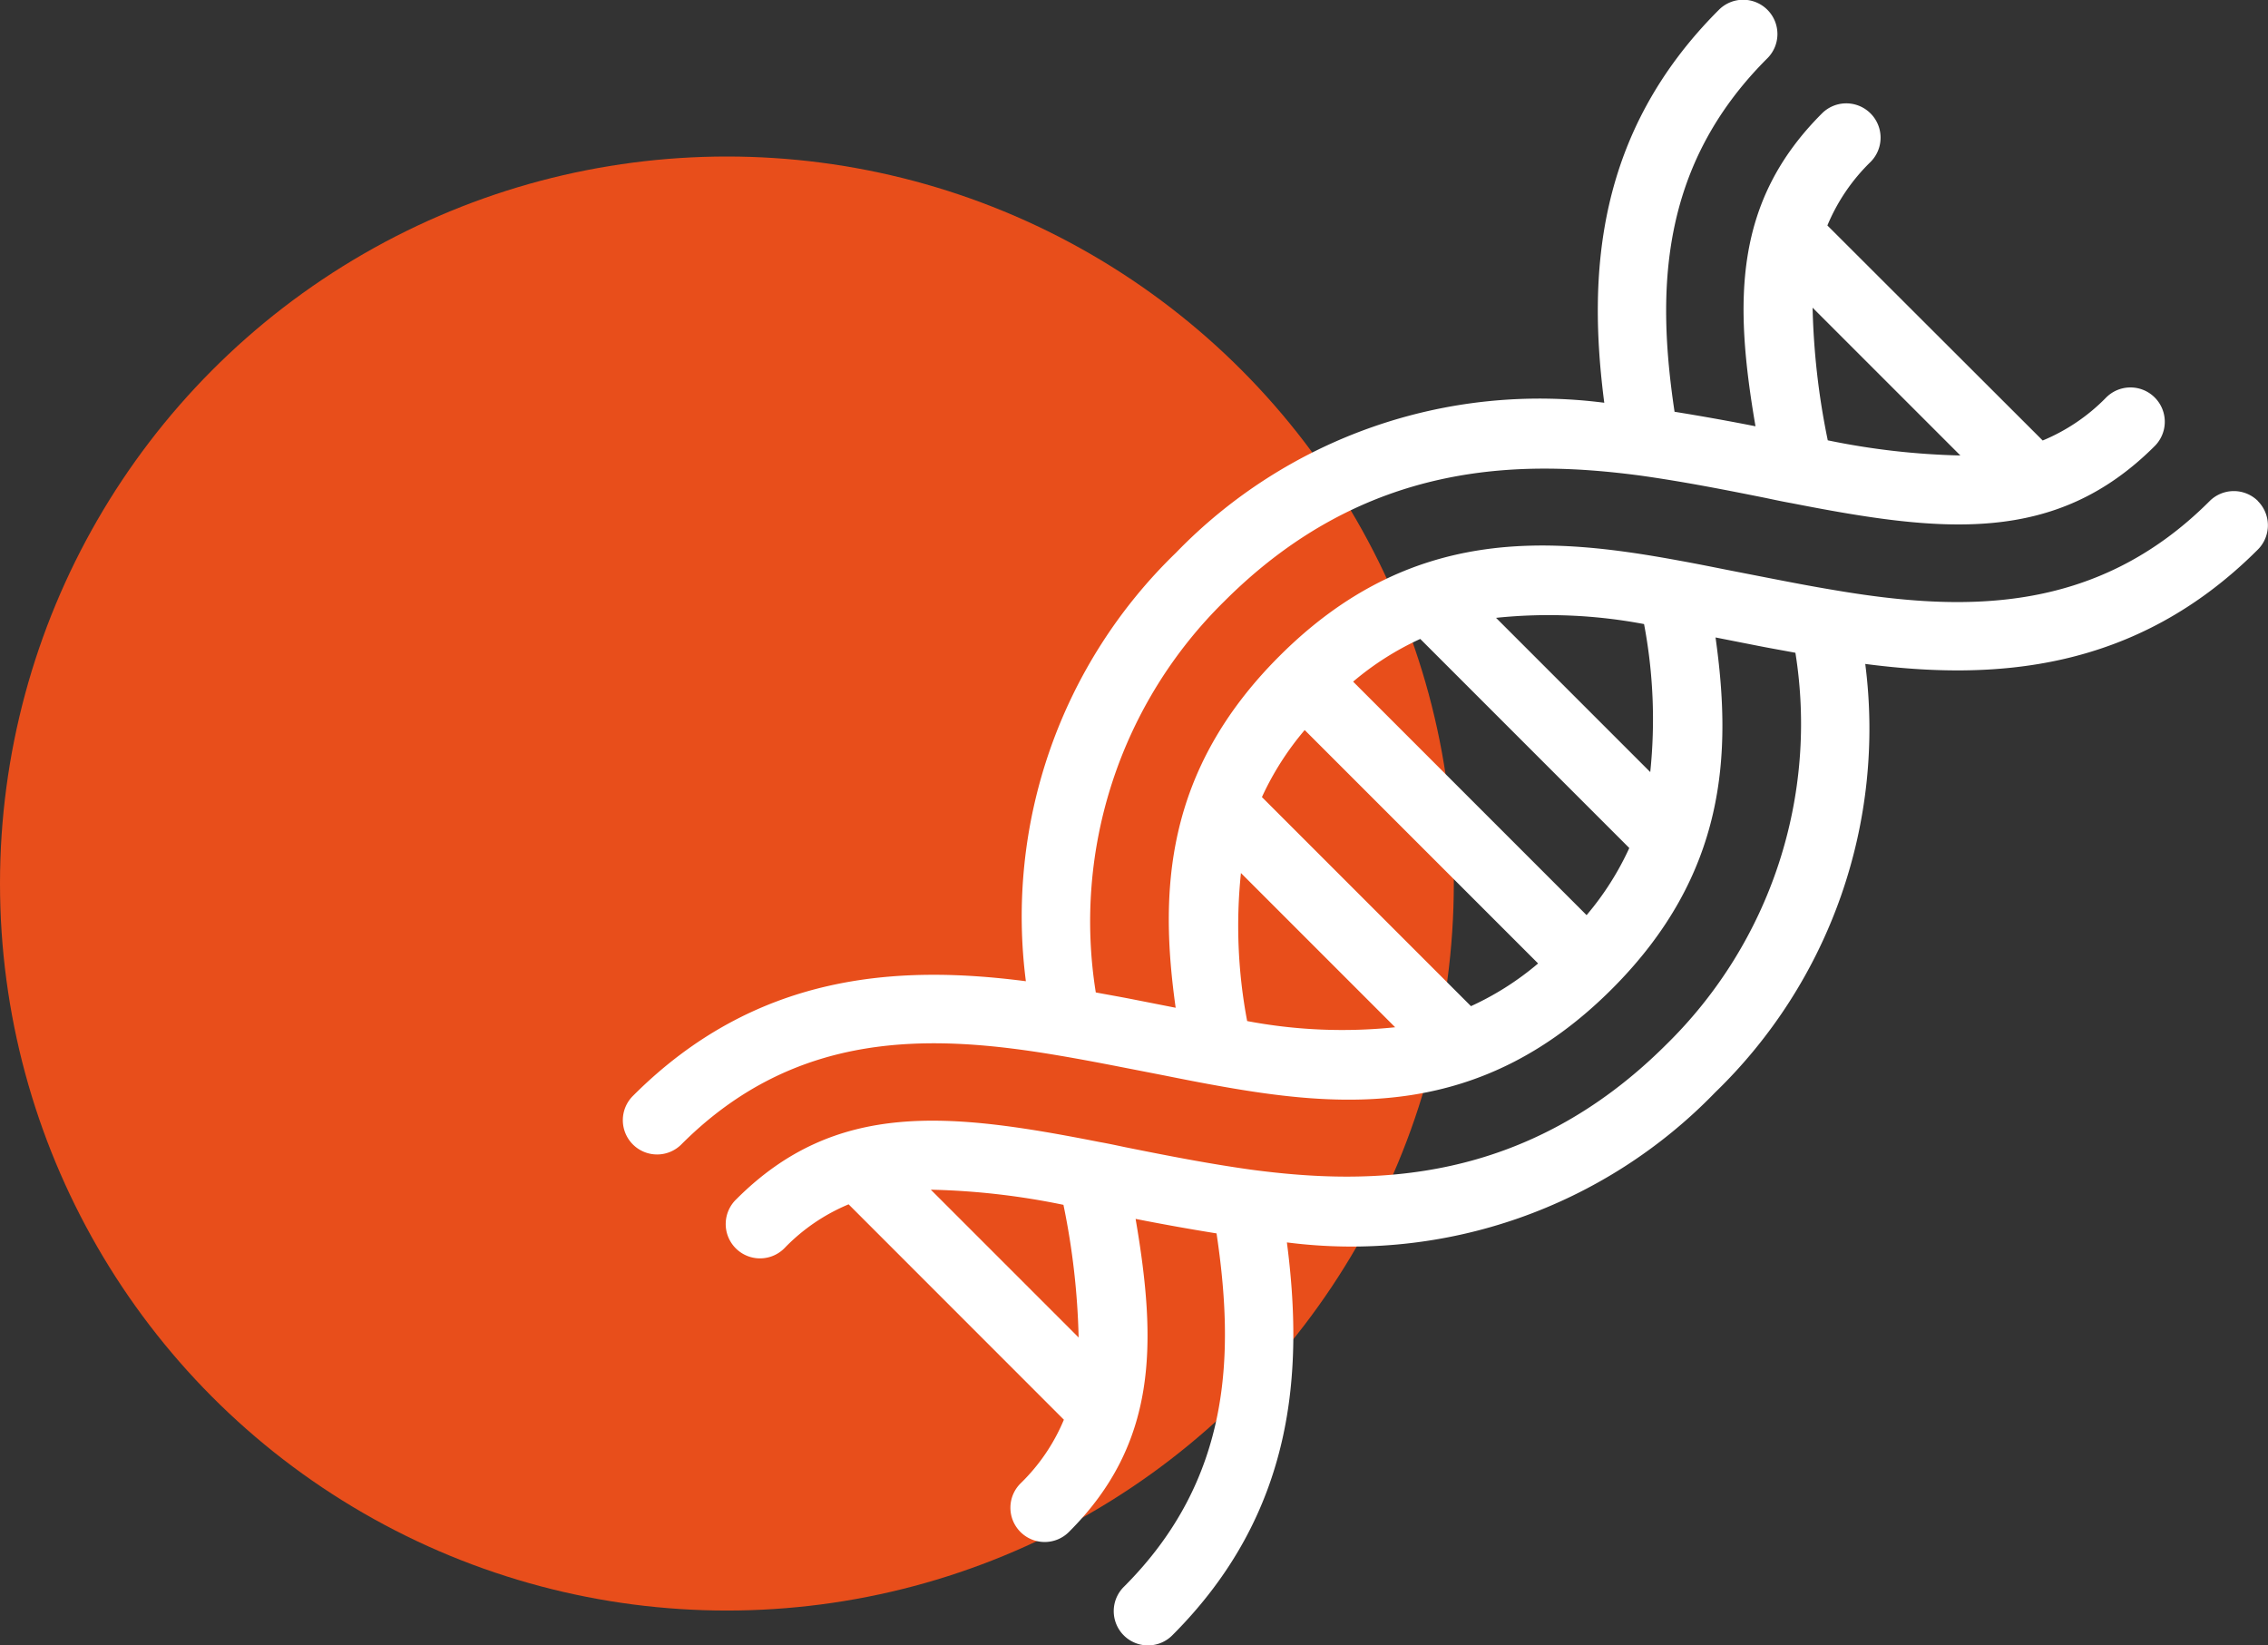
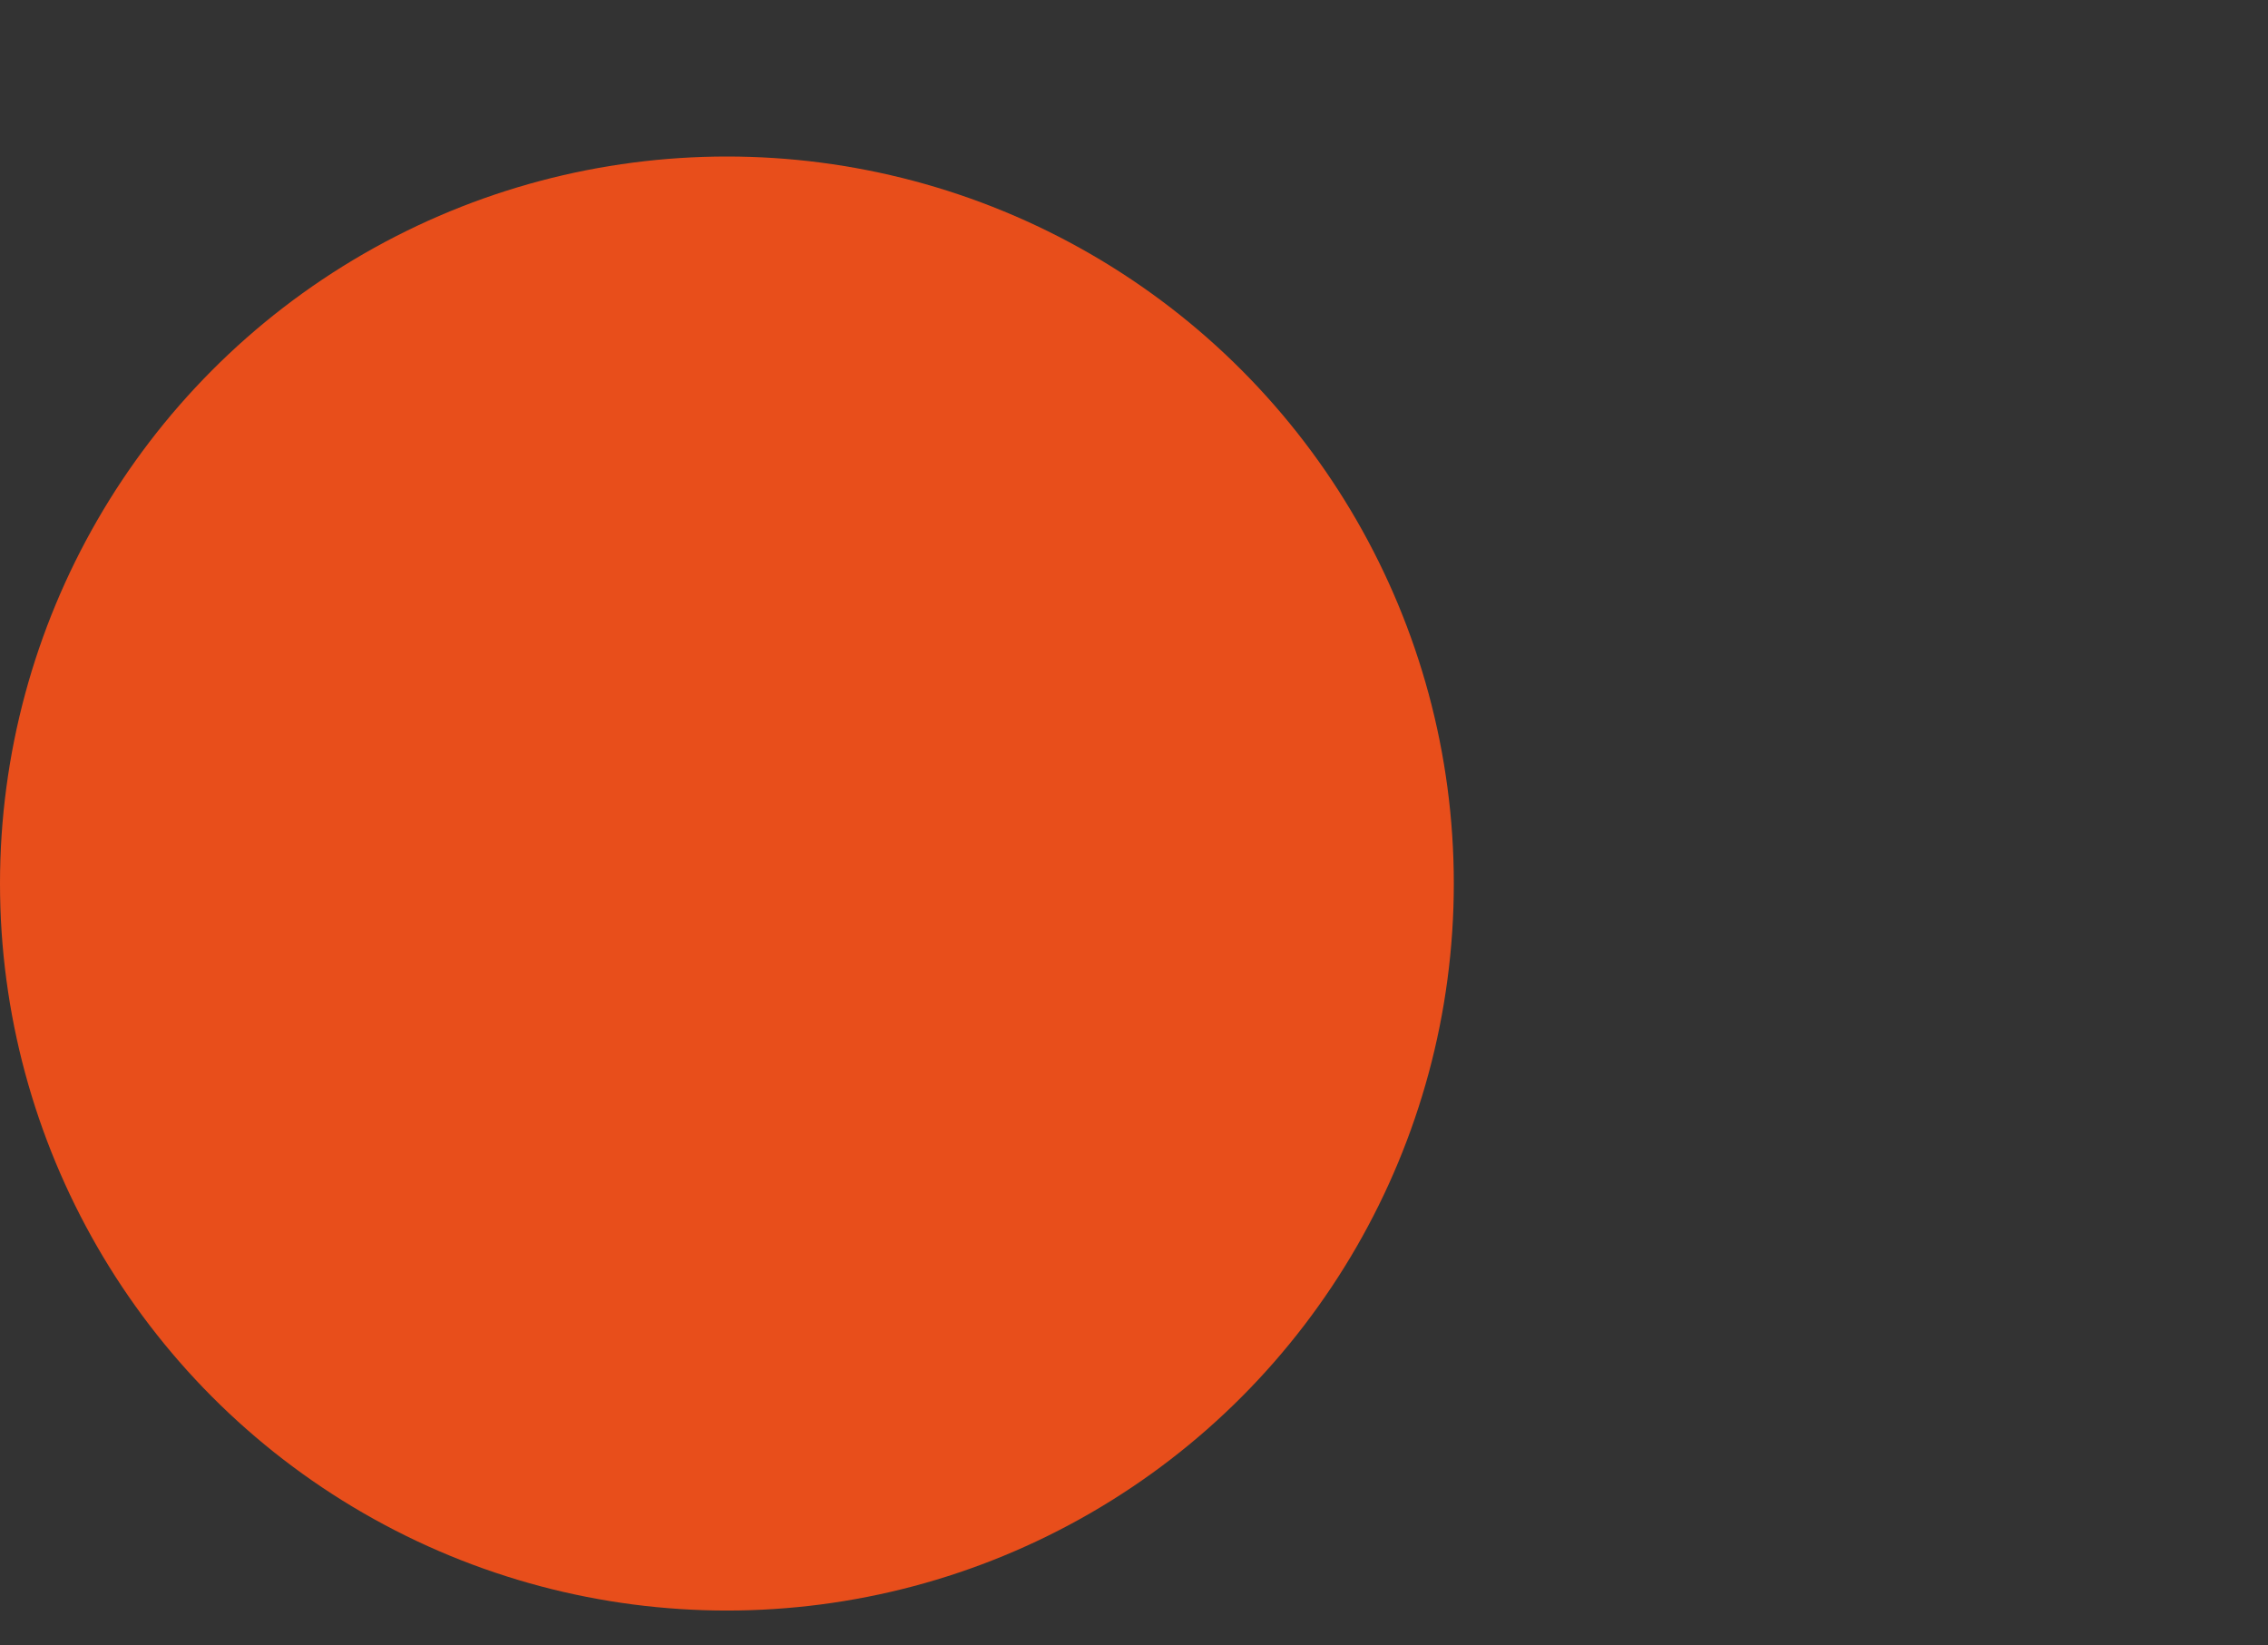
<svg xmlns="http://www.w3.org/2000/svg" width="131.043" height="95.042" viewBox="0 0 131.043 95.042">
  <rect x="0" y="0" width="131.043" height="95.042" fill="#333333" stroke="none" />
  <g id="Component_194_1" data-name="Component 194 – 1" transform="translate(0 0)">
    <circle id="Ellipse_187" data-name="Ellipse 187" cx="42" cy="42" r="42" transform="translate(0 9.042)" fill="#e84e1b" />
    <g id="_31_-_40" data-name="31 - 40" transform="translate(36.004)">
      <g id="Biology" transform="translate(-0.003 0)">
-         <path id="Path_41001" data-name="Path 41001" d="M94.464,28.95a1.98,1.98,0,0,0-2.8,0c-6.635,6.637-14.4,6.388-21.812,5.118-1.2-.2-2.362-.424-3.507-.647l-2.562-.5c-.921-.184-1.832-.366-2.723-.527C53.513,31,45.506,30.315,37.913,37.91c-6.651,6.647-6.93,13.611-5.988,20.309l-2.463-.485c-.7-.139-1.432-.265-2.152-.4a25.938,25.938,0,0,1,7.429-22.6c8.176-8.174,17.135-8.172,24.008-7.263,2.489.347,4.873.816,7.285,1.3.507.107,1.014.216,1.495.3,8.647,1.695,15.215,2.447,20.965-3.3a1.983,1.983,0,1,0-2.8-2.81,11.035,11.035,0,0,1-3.671,2.487L69.581,13.025a11.035,11.035,0,0,1,2.495-3.671,1.983,1.983,0,1,0-2.81-2.8c-5.093,5.091-5.083,10.823-3.839,18.072q-2.309-.457-4.677-.838C59.707,16.815,59.873,9.6,66.1,3.38a1.98,1.98,0,1,0-2.8-2.8c-7.1,7.1-7.572,15.28-6.611,22.687a29.235,29.235,0,0,0-24.75,8.669,29.225,29.225,0,0,0-8.669,24.75C15.859,55.726,7.674,56.2.577,63.3a1.98,1.98,0,1,0,2.8,2.8c6.637-6.635,14.4-6.382,21.812-5.119,1.188.2,2.362.424,3.507.647l2.562.5c.921.184,1.832.366,2.723.527,7.546,1.386,15.555,2.073,23.149-5.52,6.651-6.647,6.93-13.611,5.988-20.309l2.463.485c.7.139,1.432.265,2.152.4a25.938,25.938,0,0,1-7.429,22.6c-8.174,8.176-17.131,8.176-24.008,7.263-2.489-.347-4.873-.816-7.285-1.3-.507-.107-1.014-.216-1.495-.3C18.871,64.272,12.3,63.52,6.551,69.27a1.983,1.983,0,1,0,2.806,2.8,11.035,11.035,0,0,1,3.671-2.495L25.466,82.017a11.035,11.035,0,0,1-2.495,3.671,1.98,1.98,0,1,0,2.8,2.8c5.093-5.091,5.083-10.823,3.839-18.072q2.307.457,4.677.838c1.043,6.974.877,14.187-5.346,20.408a1.98,1.98,0,1,0,2.8,2.8c7.1-7.1,7.571-15.28,6.611-22.687A29.235,29.235,0,0,0,63.1,63.106a29.231,29.231,0,0,0,8.669-24.75c7.407.964,15.593.487,22.687-6.611a1.98,1.98,0,0,0,0-2.794Zm-17.2-2.637a42.39,42.39,0,0,1-7.661-.875,42.415,42.415,0,0,1-.877-7.663Zm-18.276,9.74a29.52,29.52,0,0,1,.358,8.55l-8.91-8.91a29.578,29.578,0,0,1,8.552.36ZM39.38,42.175,52.866,55.659a16.721,16.721,0,0,1-3.879,2.467L36.909,46.048a16.776,16.776,0,0,1,2.471-3.873ZM36.055,58.983a29.5,29.5,0,0,1-.358-8.548l8.91,8.91a29.5,29.5,0,0,1-8.552-.358Zm19.612-6.116L42.178,39.379a16.722,16.722,0,0,1,3.879-2.467L58.135,48.99a16.777,16.777,0,0,1-2.467,3.877ZM17.778,68.729a42.212,42.212,0,0,1,7.663.875,42.414,42.414,0,0,1,.877,7.663Z" transform="translate(0.003 0)" fill="#fff" />
-       </g>
+         </g>
    </g>
  </g>
</svg>